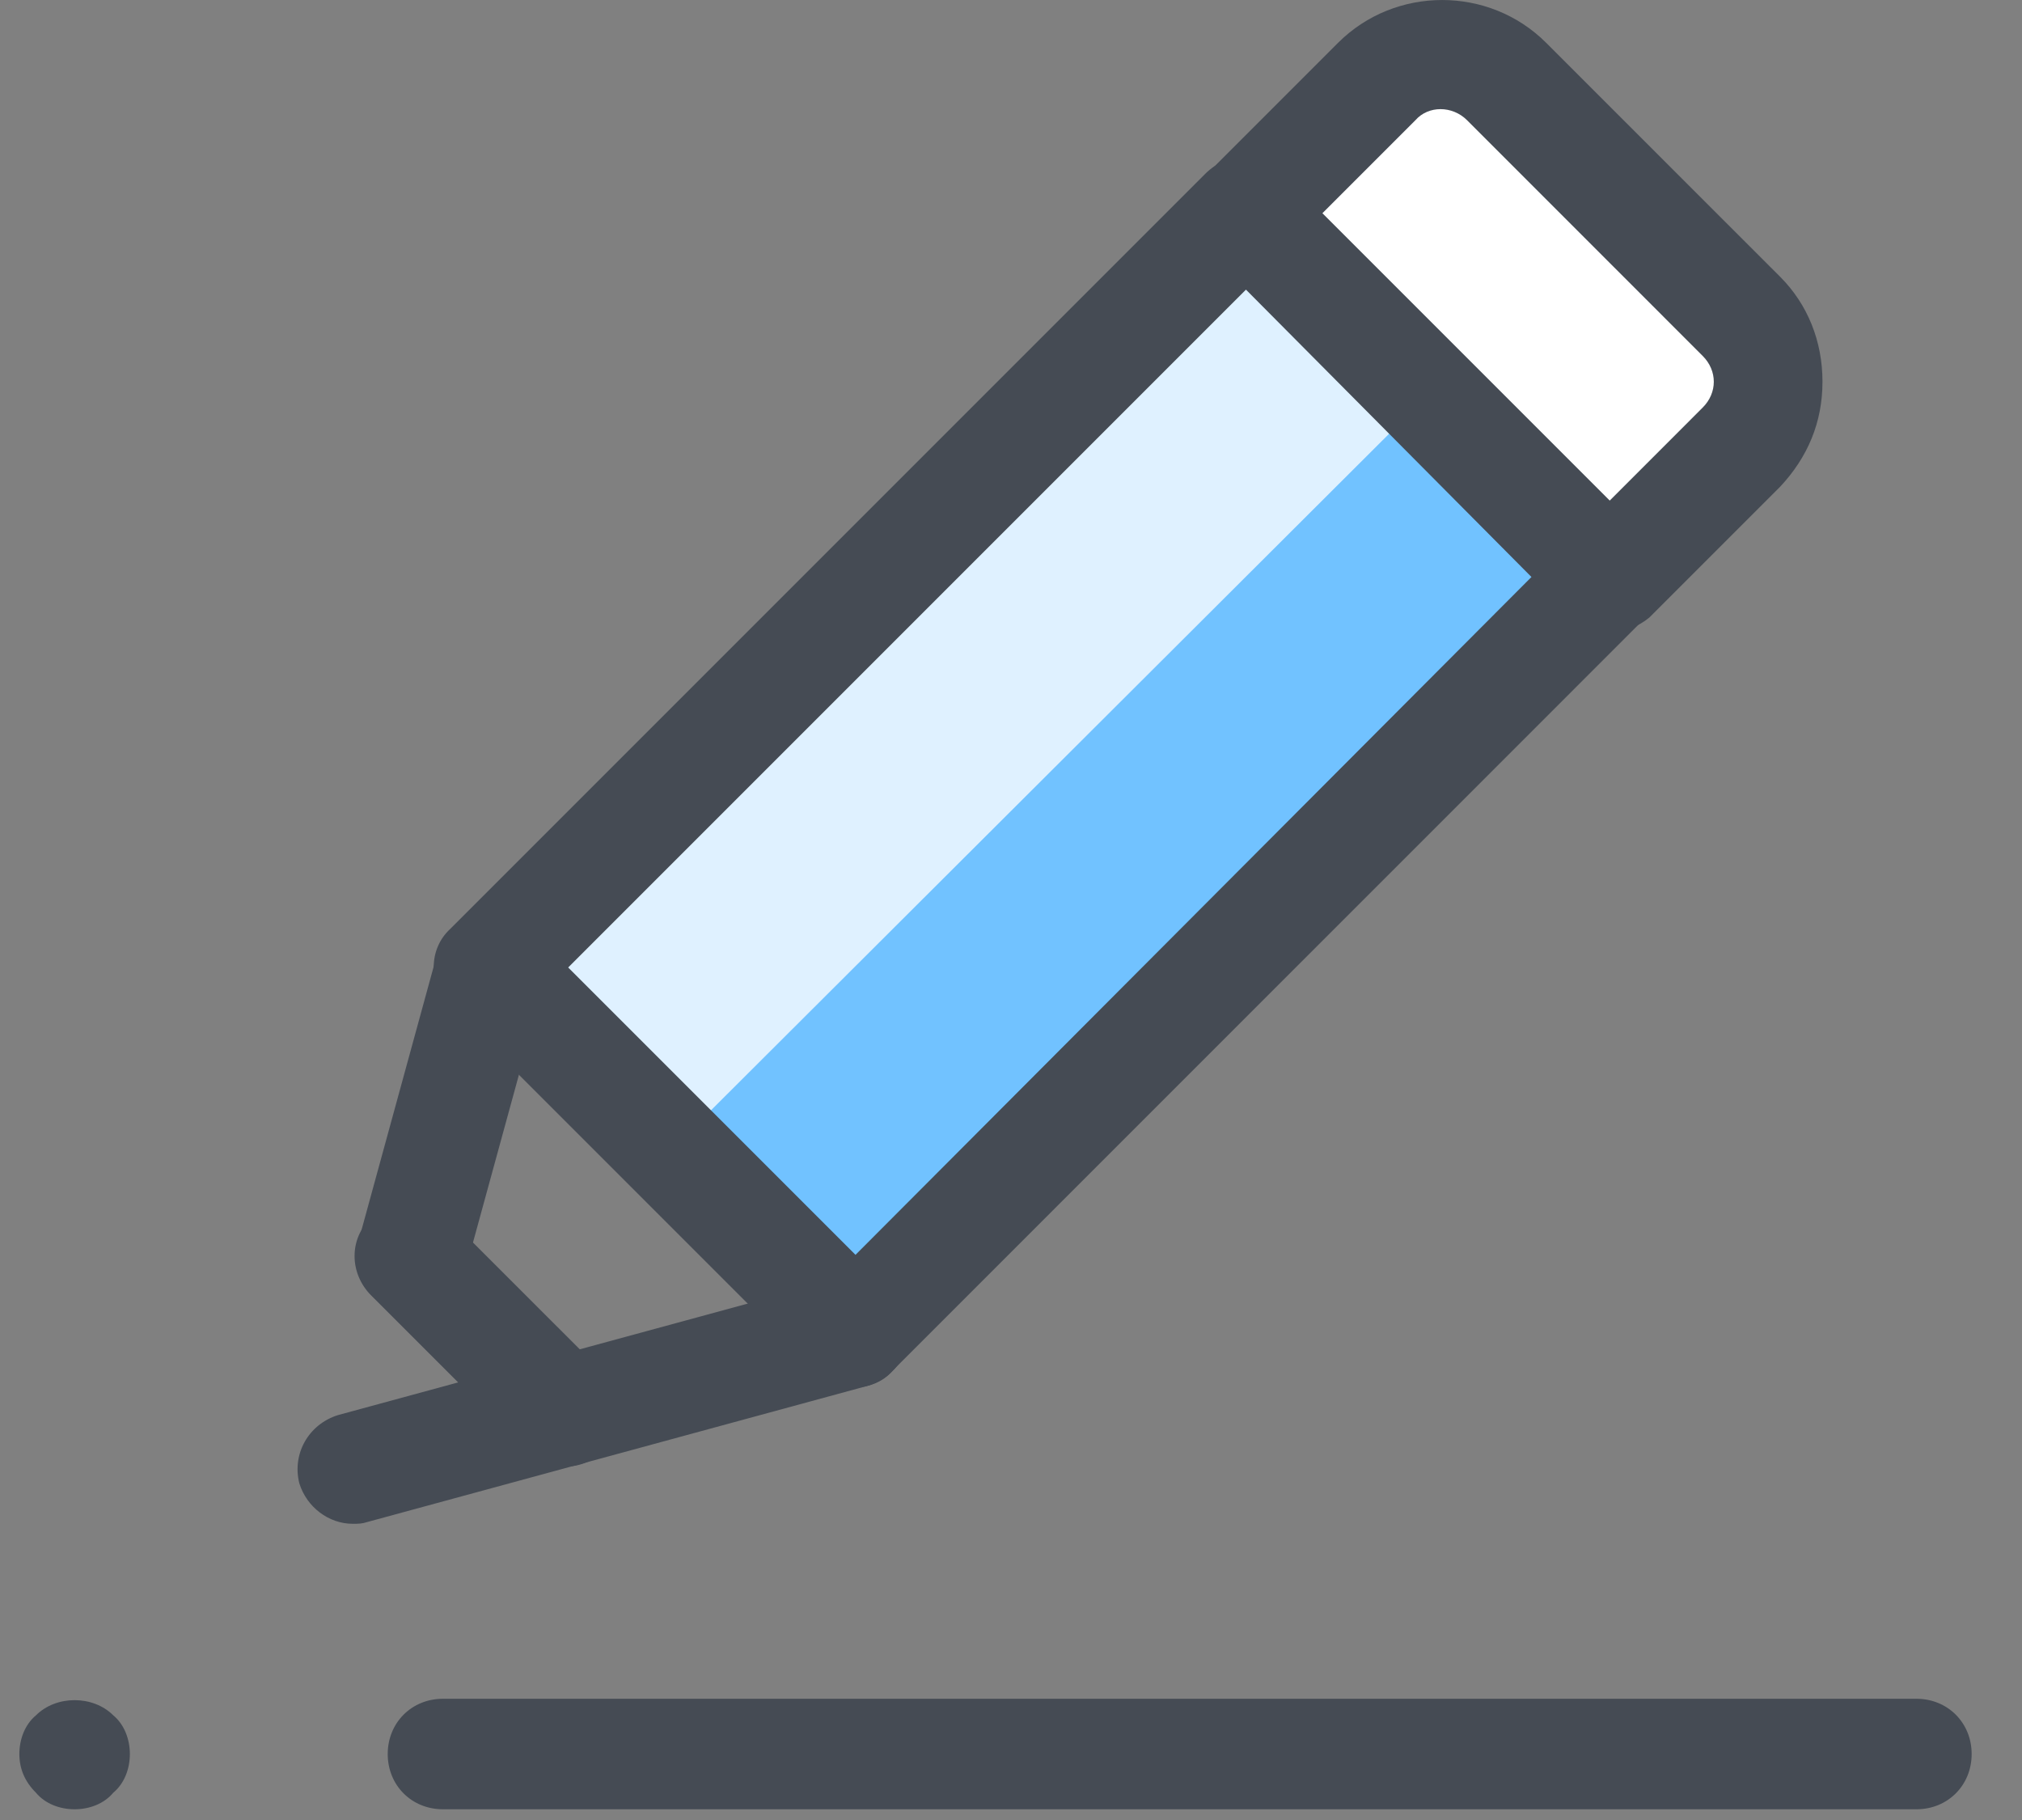
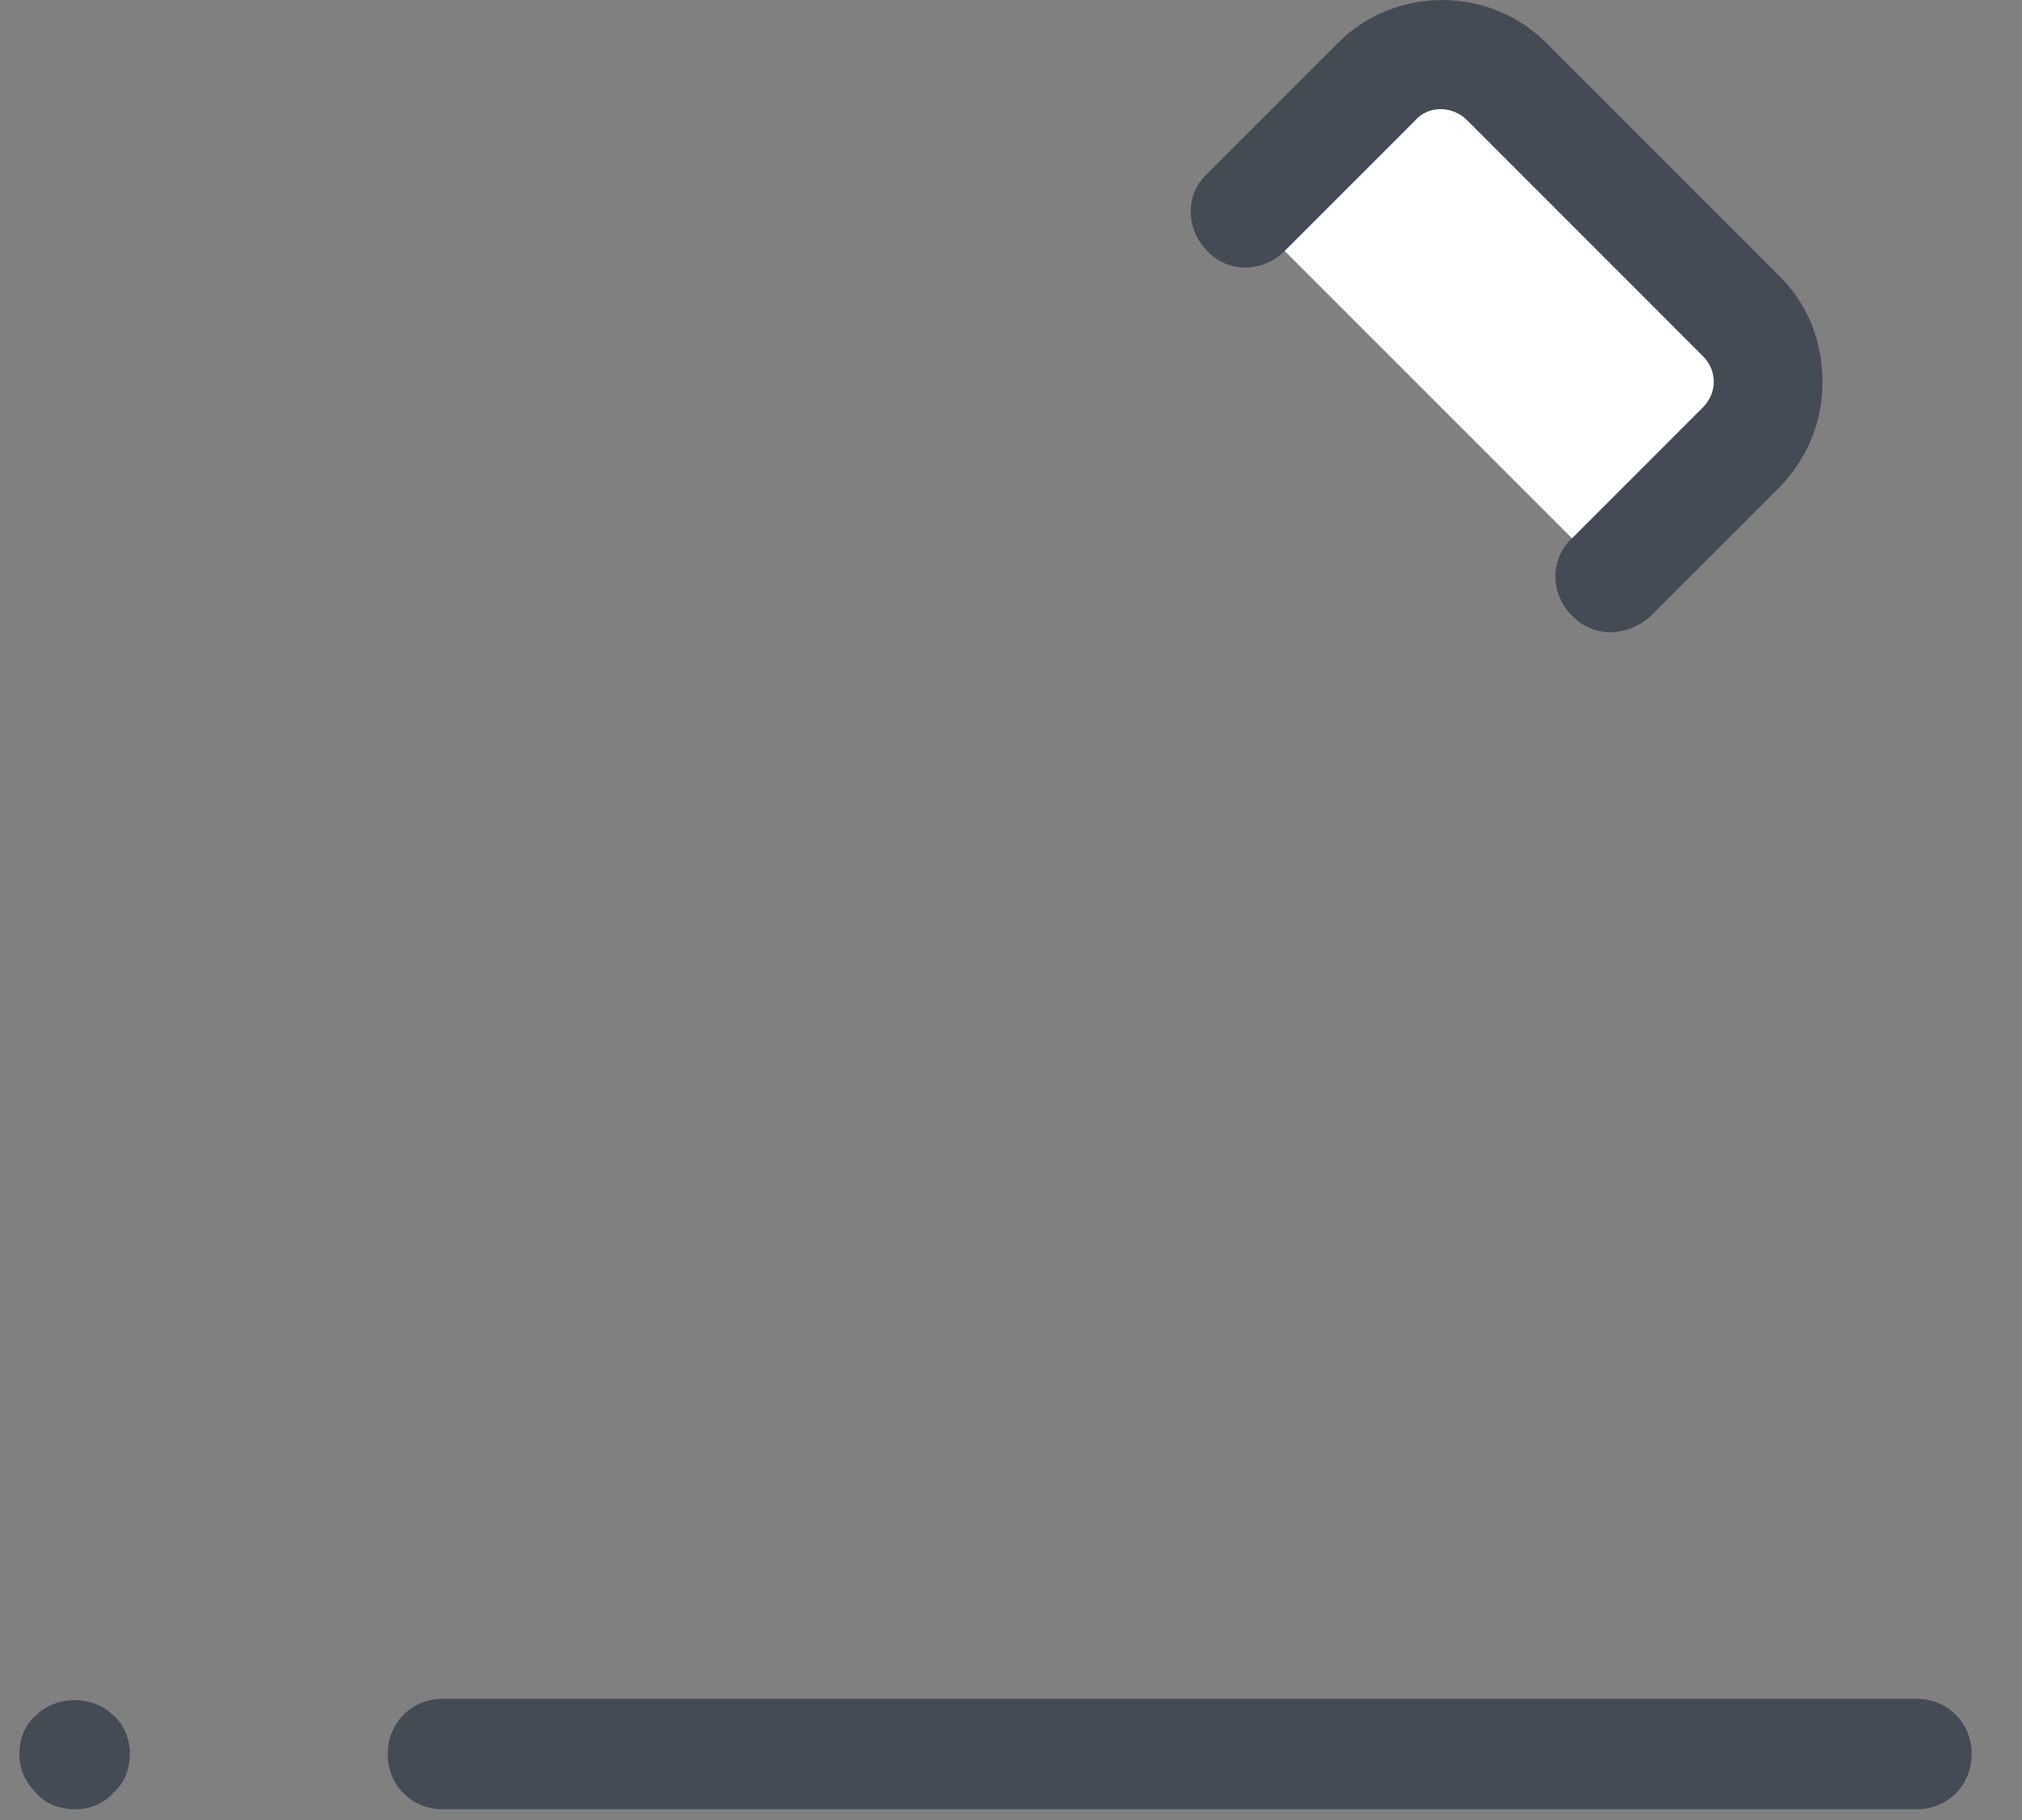
<svg xmlns="http://www.w3.org/2000/svg" width="40" height="36" viewBox="0 0 40 36" fill="none">
  <rect x="0" y="0" width="40" height="36" fill="#808080" stroke="none" />
  <path d="M24.648 4.199L27.235 1.612C27.964 0.883 29.094 0.883 29.822 1.612L34.45 6.239C35.178 6.968 35.178 8.098 34.45 8.826L31.863 11.413" fill="white" />
-   <path d="M6.978 30.141C6.504 30.141 6.067 29.813 5.921 29.339C5.775 28.756 6.103 28.174 6.686 27.991L16.596 25.295C17.179 25.149 17.762 25.477 17.945 26.06C18.09 26.643 17.762 27.226 17.179 27.408L7.269 30.105C7.16 30.141 7.087 30.141 6.978 30.141ZM8.143 25.951C8.034 25.951 7.961 25.951 7.852 25.915C7.269 25.769 6.941 25.149 7.087 24.566L8.654 18.846C8.799 18.263 9.419 17.935 10.002 18.081C10.585 18.227 10.912 18.846 10.767 19.429L9.2 25.149C9.054 25.623 8.617 25.951 8.143 25.951Z" fill="#454B54" />
-   <path d="M16.888 26.352L13.281 22.745L9.674 19.138L24.648 4.199L31.863 11.413L16.888 26.352Z" fill="#DFF1FF" />
-   <path d="M16.888 26.352L13.281 22.744L28.256 7.806L31.863 11.413L16.888 26.352Z" fill="#71C2FF" />
-   <path d="M16.888 27.445C16.596 27.445 16.341 27.335 16.123 27.117L8.909 19.903C8.471 19.465 8.471 18.773 8.909 18.372L23.847 3.434C24.284 2.997 24.976 2.997 25.377 3.434L32.591 10.648C32.81 10.867 32.919 11.122 32.919 11.413C32.919 11.705 32.81 11.996 32.591 12.178L17.653 27.117C17.471 27.335 17.179 27.445 16.888 27.445ZM11.24 19.137L16.924 24.821L30.296 11.413L24.648 5.729L11.24 19.137ZM11.168 29.011C10.876 29.011 10.621 28.902 10.402 28.683L7.342 25.623C6.905 25.186 6.905 24.493 7.342 24.093C7.779 23.655 8.471 23.655 8.872 24.093L11.933 27.153C12.37 27.59 12.37 28.283 11.933 28.683C11.751 28.902 11.459 29.011 11.168 29.011Z" fill="#454B54" />
  <path d="M31.863 12.506C31.571 12.506 31.316 12.397 31.098 12.178C30.66 11.741 30.66 11.049 31.098 10.648L33.684 8.061C33.83 7.915 33.903 7.733 33.903 7.551C33.903 7.369 33.83 7.187 33.684 7.041L29.021 2.377C28.729 2.086 28.256 2.086 28.001 2.377L25.414 4.964C24.976 5.401 24.284 5.401 23.883 4.964C23.446 4.527 23.446 3.835 23.883 3.434L26.47 0.847C27.6 -0.282 29.458 -0.282 30.587 0.847L35.215 5.474C35.761 6.021 36.053 6.75 36.053 7.551C36.053 8.353 35.761 9.045 35.215 9.628L32.628 12.215C32.409 12.397 32.118 12.506 31.863 12.506Z" fill="#454B54" />
  <path d="M37.911 35.788H8.763C8.143 35.788 7.67 35.315 7.67 34.695C7.67 34.076 8.143 33.602 8.763 33.602H37.911C38.53 33.602 39.004 34.076 39.004 34.695C39.004 35.315 38.53 35.788 37.911 35.788Z" fill="#454B54" />
  <path d="M1.476 35.788C1.184 35.788 0.893 35.679 0.711 35.46C0.492 35.242 0.383 34.987 0.383 34.695C0.383 34.404 0.492 34.112 0.711 33.93C1.112 33.529 1.84 33.529 2.241 33.93C2.46 34.112 2.569 34.404 2.569 34.695C2.569 34.987 2.46 35.278 2.241 35.46C2.059 35.679 1.767 35.788 1.476 35.788Z" fill="#454B54" />
</svg>